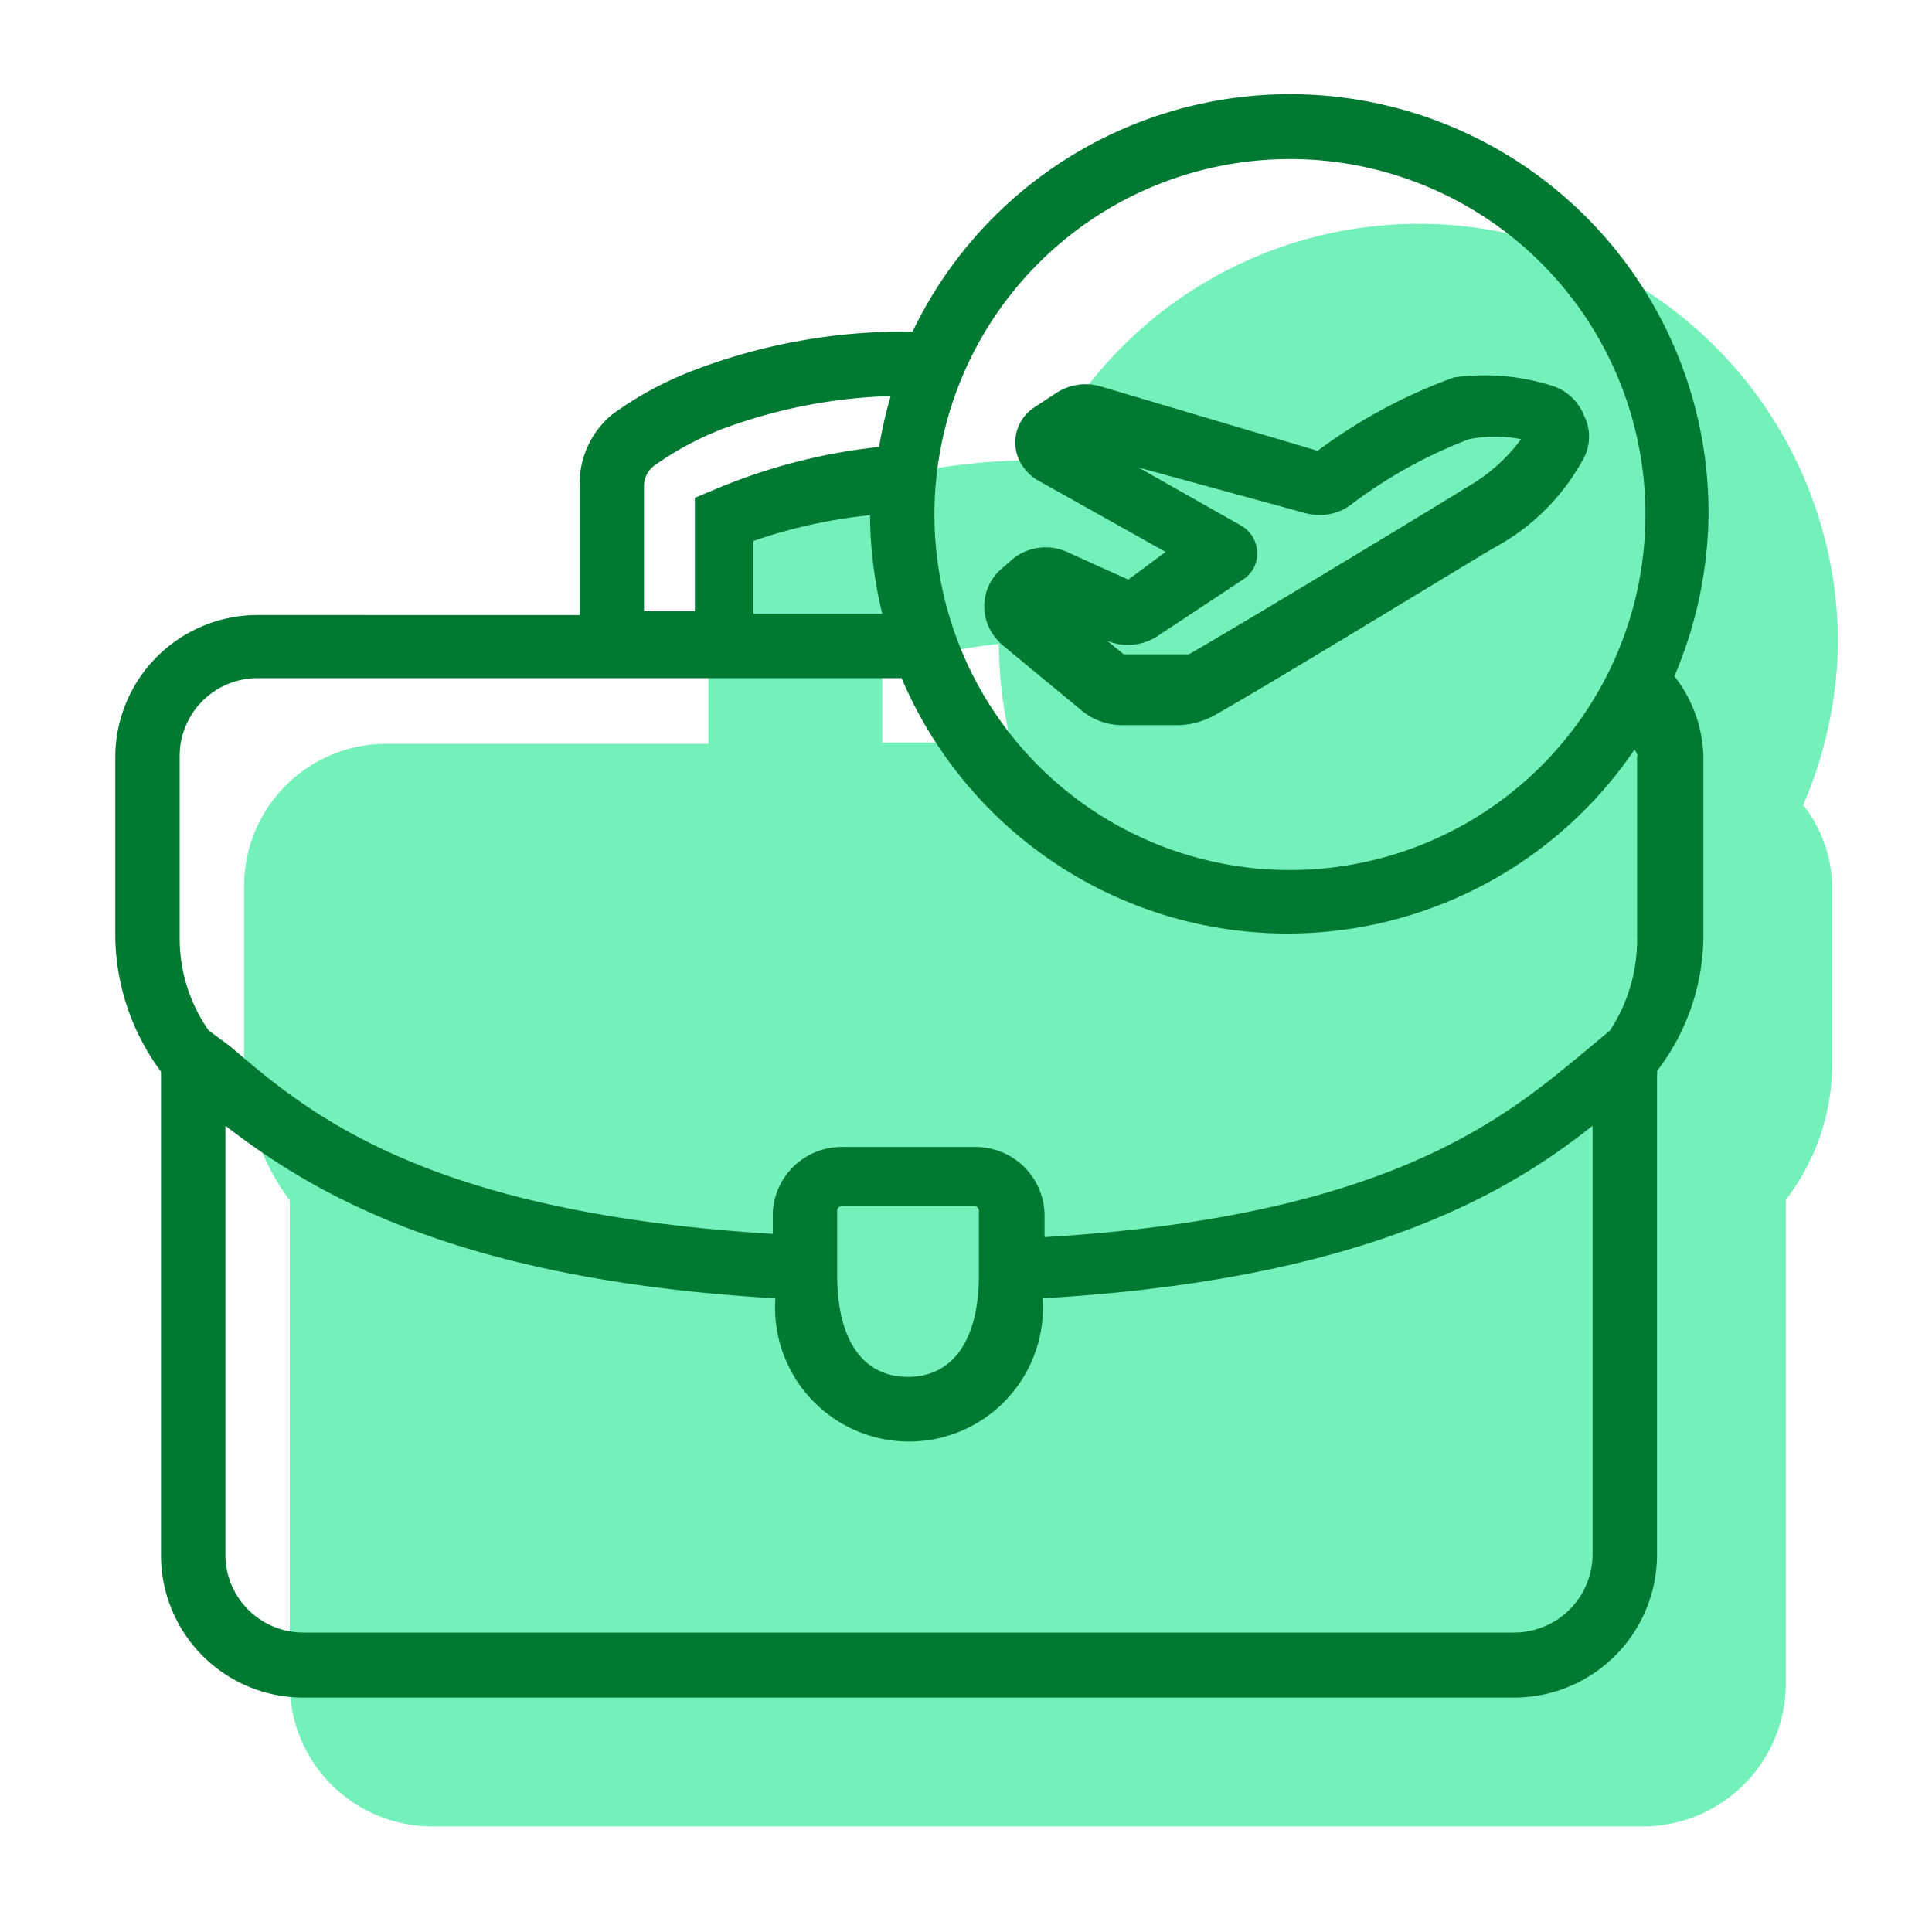
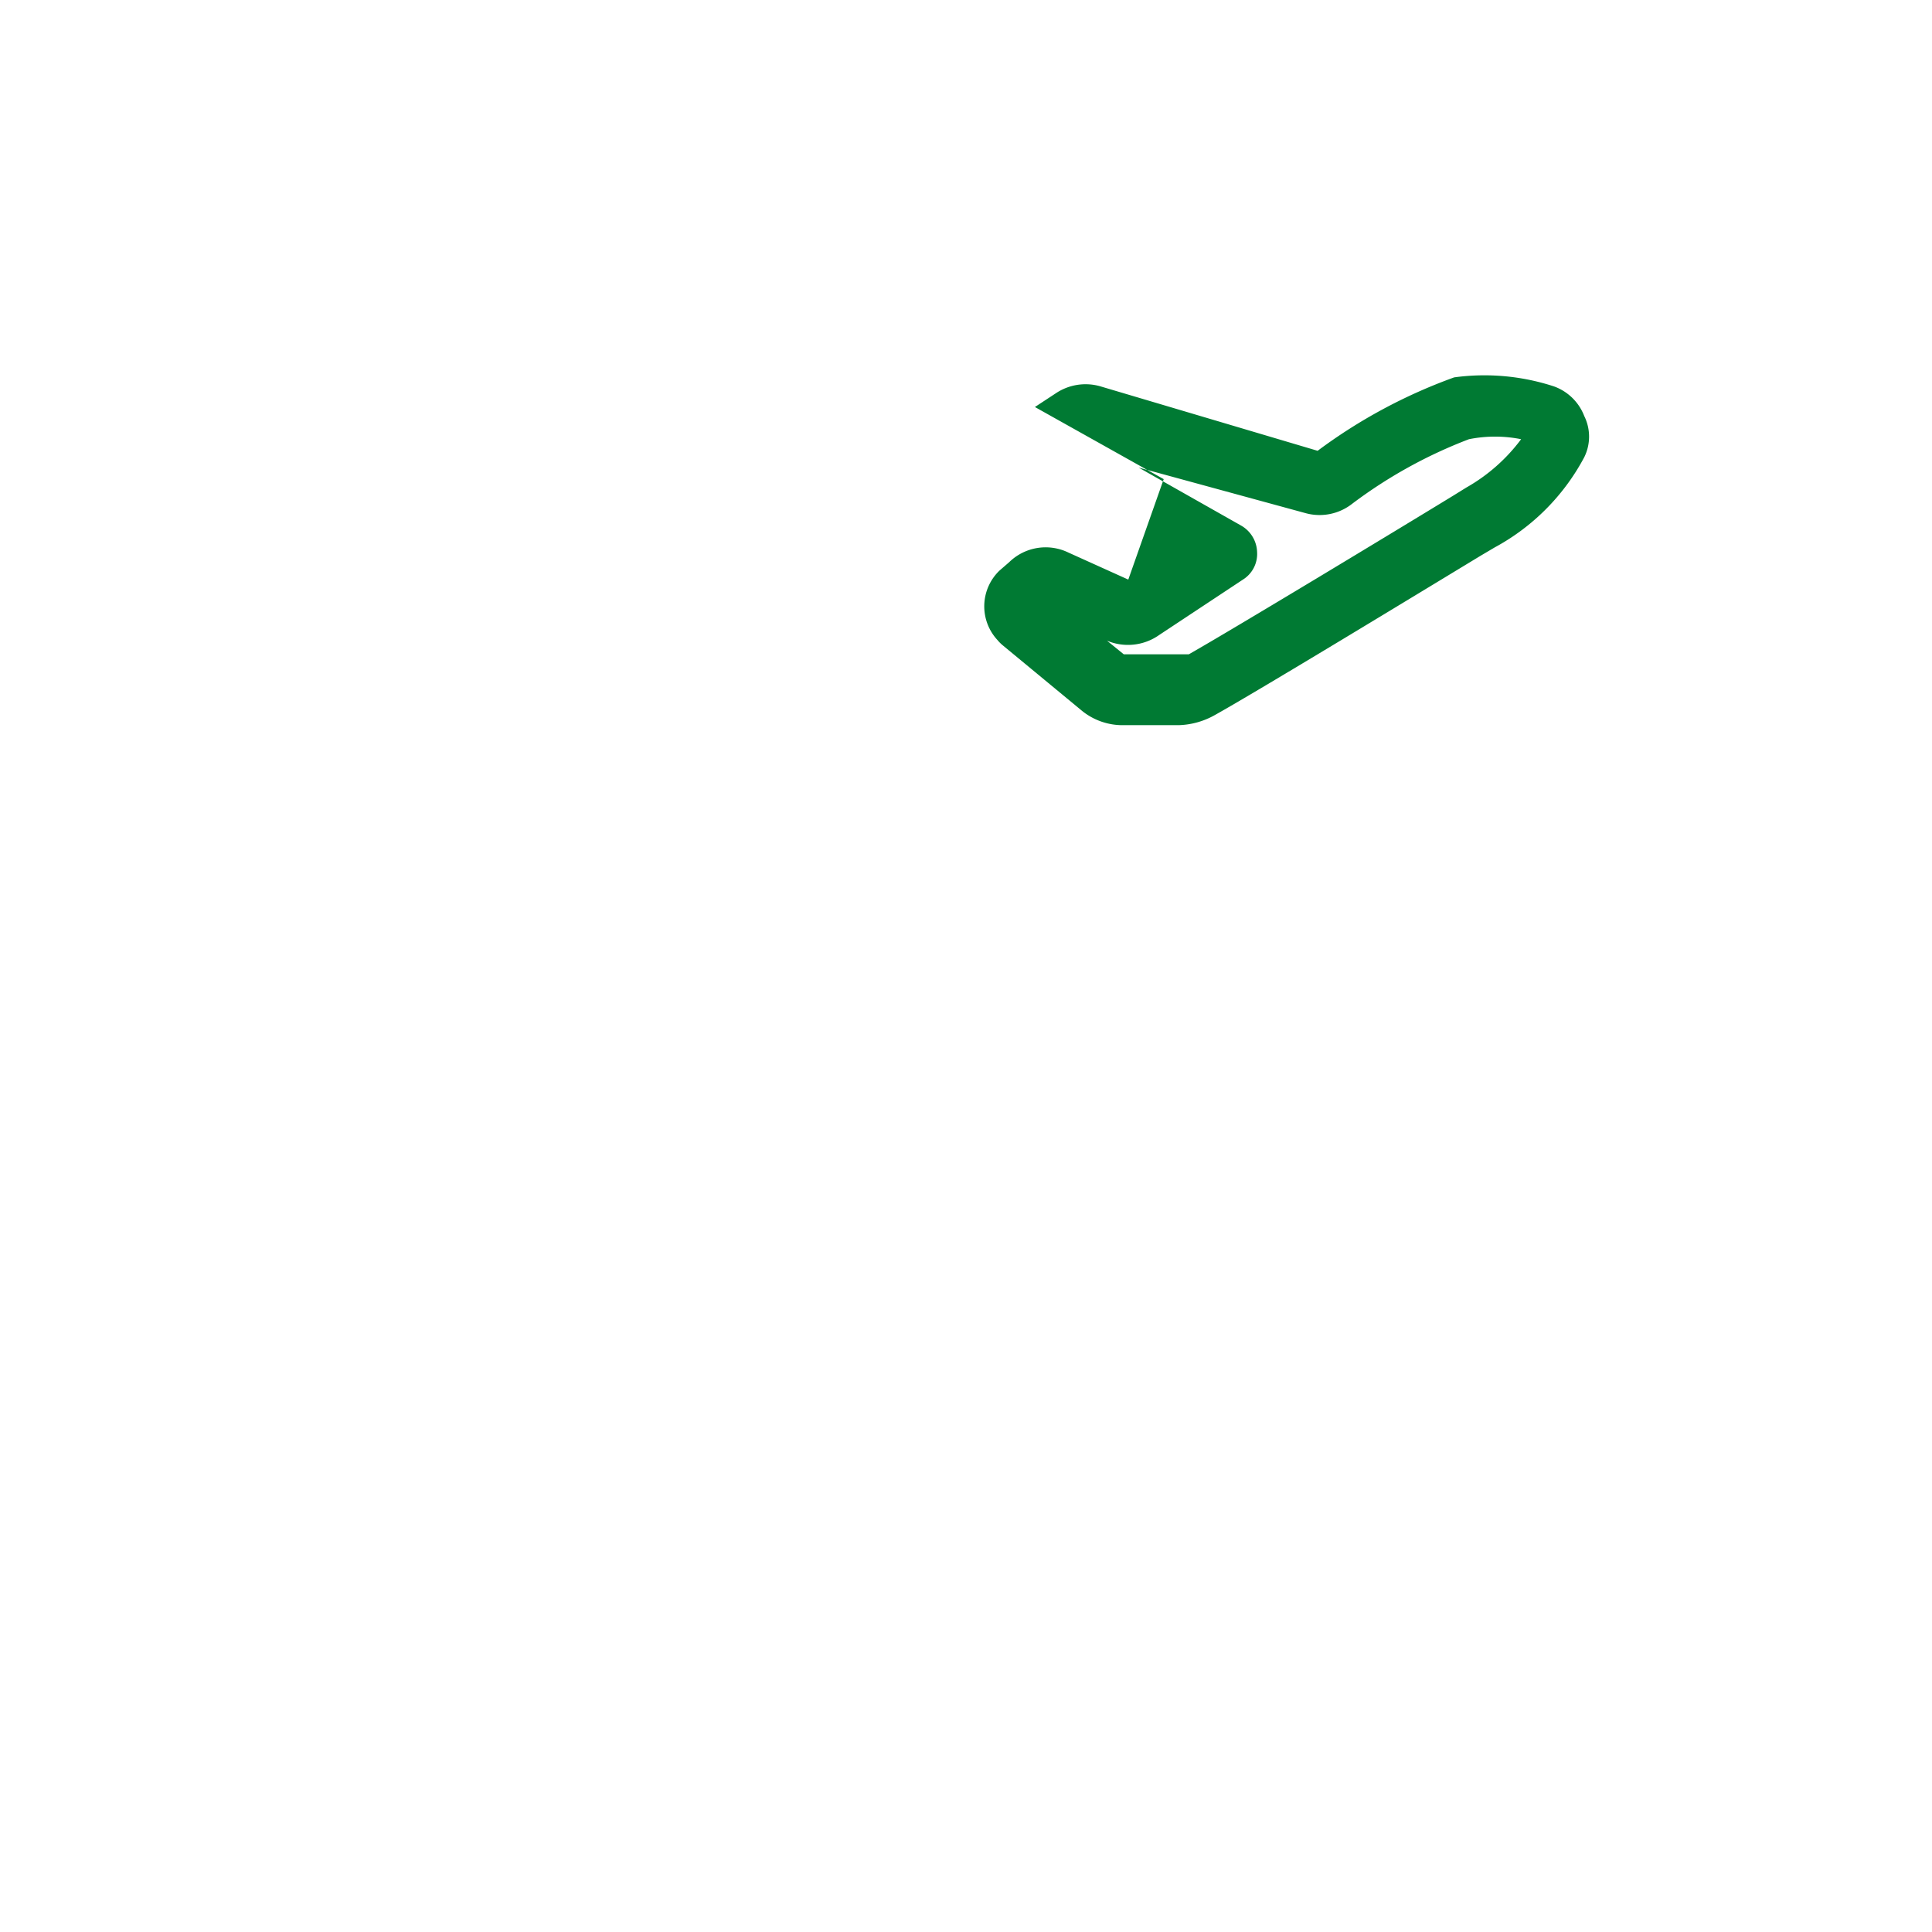
<svg xmlns="http://www.w3.org/2000/svg" id="Layer_1" data-name="Layer 1" viewBox="0 0 30 30">
  <defs>
    <style>.cls-1{fill:none;}.cls-2{fill:#74f0ba;}.cls-3{fill:#007a33;}</style>
  </defs>
  <rect class="cls-1" x="0.11" y="0.03" width="29.89" height="29.89" />
-   <path class="cls-2" d="M28.54,10A6.51,6.51,0,0,0,16.17,7.15a9.12,9.12,0,0,0-3.37.59,5.46,5.46,0,0,0-1.3.7A1.4,1.4,0,0,0,11,9.55v2H6a2.21,2.21,0,0,0-2.21,2.21v2.8a3.58,3.58,0,0,0,.71,2.08h0v7.51a2.21,2.21,0,0,0,2.21,2.21h18.8a2.22,2.22,0,0,0,2.22-2.21V18.69a.14.14,0,0,0,0-.06,3.45,3.45,0,0,0,.72-2.09v-2.8A2.11,2.11,0,0,0,28,12.5,6.58,6.58,0,0,0,28.54,10ZM15.7,11.53h-2V10.4A8,8,0,0,1,15.51,10v0A6.56,6.56,0,0,0,15.7,11.53Z" />
-   <path class="cls-3" d="M26.53,8A6.5,6.5,0,0,0,14.17,5.15a9.12,9.12,0,0,0-3.37.59,5.46,5.46,0,0,0-1.3.7A1.4,1.4,0,0,0,9,7.55v2H4a2.21,2.21,0,0,0-2.21,2.21v2.79a3.59,3.59,0,0,0,.71,2.09h0v7.51a2.21,2.21,0,0,0,2.21,2.21h18.8a2.22,2.22,0,0,0,2.22-2.21V16.69a.14.14,0,0,0,0-.06,3.46,3.46,0,0,0,.72-2.1V11.74A2.11,2.11,0,0,0,26,10.5,6.57,6.57,0,0,0,26.53,8ZM20,2.47A5.52,5.52,0,1,1,14.51,8,5.52,5.52,0,0,1,20,2.47ZM13.7,9.53h-2V8.4A8,8,0,0,1,13.51,8V8A6.56,6.56,0,0,0,13.7,9.53ZM10,7.55a.4.4,0,0,1,.16-.32,4.88,4.88,0,0,1,1.06-.57,8.18,8.18,0,0,1,2.61-.51,7,7,0,0,0-.18.79,9,9,0,0,0-2.55.66l-.31.13V9.49s0,0,0,0H10ZM24.73,24.14a1.22,1.22,0,0,1-1.22,1.21H4.71A1.21,1.21,0,0,1,3.5,24.14V17.48c1.3,1,3.51,2.39,8.54,2.68a2.08,2.08,0,1,0,4.15,0c5-.29,7.23-1.64,8.54-2.68ZM13,19.8v-1a.07.07,0,0,1,.07-.07h2.06a.07.07,0,0,1,.07.07v1c0,1-.4,1.58-1.1,1.58S13,20.81,13,19.8Zm12.42-8.06v2.79A2.56,2.56,0,0,1,25,16l-.37.31c-1.21,1-3,2.58-8.41,2.9v-.33a1.07,1.07,0,0,0-1.07-1.07H13.08A1.07,1.07,0,0,0,12,18.83v.33c-5.38-.33-7.2-1.86-8.41-2.9L3.24,16a2.49,2.49,0,0,1-.45-1.42V11.74A1.21,1.21,0,0,1,4,10.53H14a6.51,6.51,0,0,0,11.38,1.11A.3.3,0,0,1,25.43,11.74Z" />
-   <path class="cls-3" d="M15.49,9.94a.6.6,0,0,0,.08.08l1.21,1a1,1,0,0,0,.68.24h0l.85,0a1.21,1.21,0,0,0,.56-.16c.68-.38,3.18-1.9,4.12-2.47l.22-.13A3.41,3.41,0,0,0,24.6,7.1a.72.72,0,0,0,0-.64A.79.79,0,0,0,24.13,6a3.47,3.47,0,0,0-1.55-.14A8.2,8.2,0,0,0,20.46,7L17.09,6a.83.83,0,0,0-.7.11l-.32.21a.65.65,0,0,0-.19.92.73.73,0,0,0,.22.21l2,1.12L17.52,9l-.93-.42a.81.81,0,0,0-.92.15l-.15.13A.77.77,0,0,0,15.49,9.94Zm1.68,0A.84.84,0,0,0,18,9.86L19.3,9a.47.47,0,0,0,.22-.43.49.49,0,0,0-.25-.41l-1.59-.9,2.6.71A.82.82,0,0,0,21,7.82a7.38,7.38,0,0,1,1.81-1,2.06,2.06,0,0,1,.81,0,2.75,2.75,0,0,1-.85.75l-.21.13c-.85.52-3.43,2.08-4.1,2.46l-.1,0h-.91l-.53-.43Z" />
+   <path class="cls-3" d="M15.49,9.94a.6.6,0,0,0,.08.08l1.21,1a1,1,0,0,0,.68.24h0l.85,0a1.21,1.21,0,0,0,.56-.16c.68-.38,3.18-1.9,4.12-2.47l.22-.13A3.41,3.41,0,0,0,24.6,7.1a.72.72,0,0,0,0-.64A.79.79,0,0,0,24.13,6a3.47,3.47,0,0,0-1.55-.14A8.2,8.2,0,0,0,20.46,7L17.09,6a.83.83,0,0,0-.7.11l-.32.21l2,1.12L17.52,9l-.93-.42a.81.81,0,0,0-.92.15l-.15.13A.77.77,0,0,0,15.49,9.94Zm1.68,0A.84.84,0,0,0,18,9.86L19.3,9a.47.47,0,0,0,.22-.43.49.49,0,0,0-.25-.41l-1.59-.9,2.6.71A.82.82,0,0,0,21,7.82a7.38,7.38,0,0,1,1.81-1,2.06,2.06,0,0,1,.81,0,2.75,2.75,0,0,1-.85.75l-.21.13c-.85.52-3.43,2.08-4.1,2.46l-.1,0h-.91l-.53-.43Z" />
</svg>